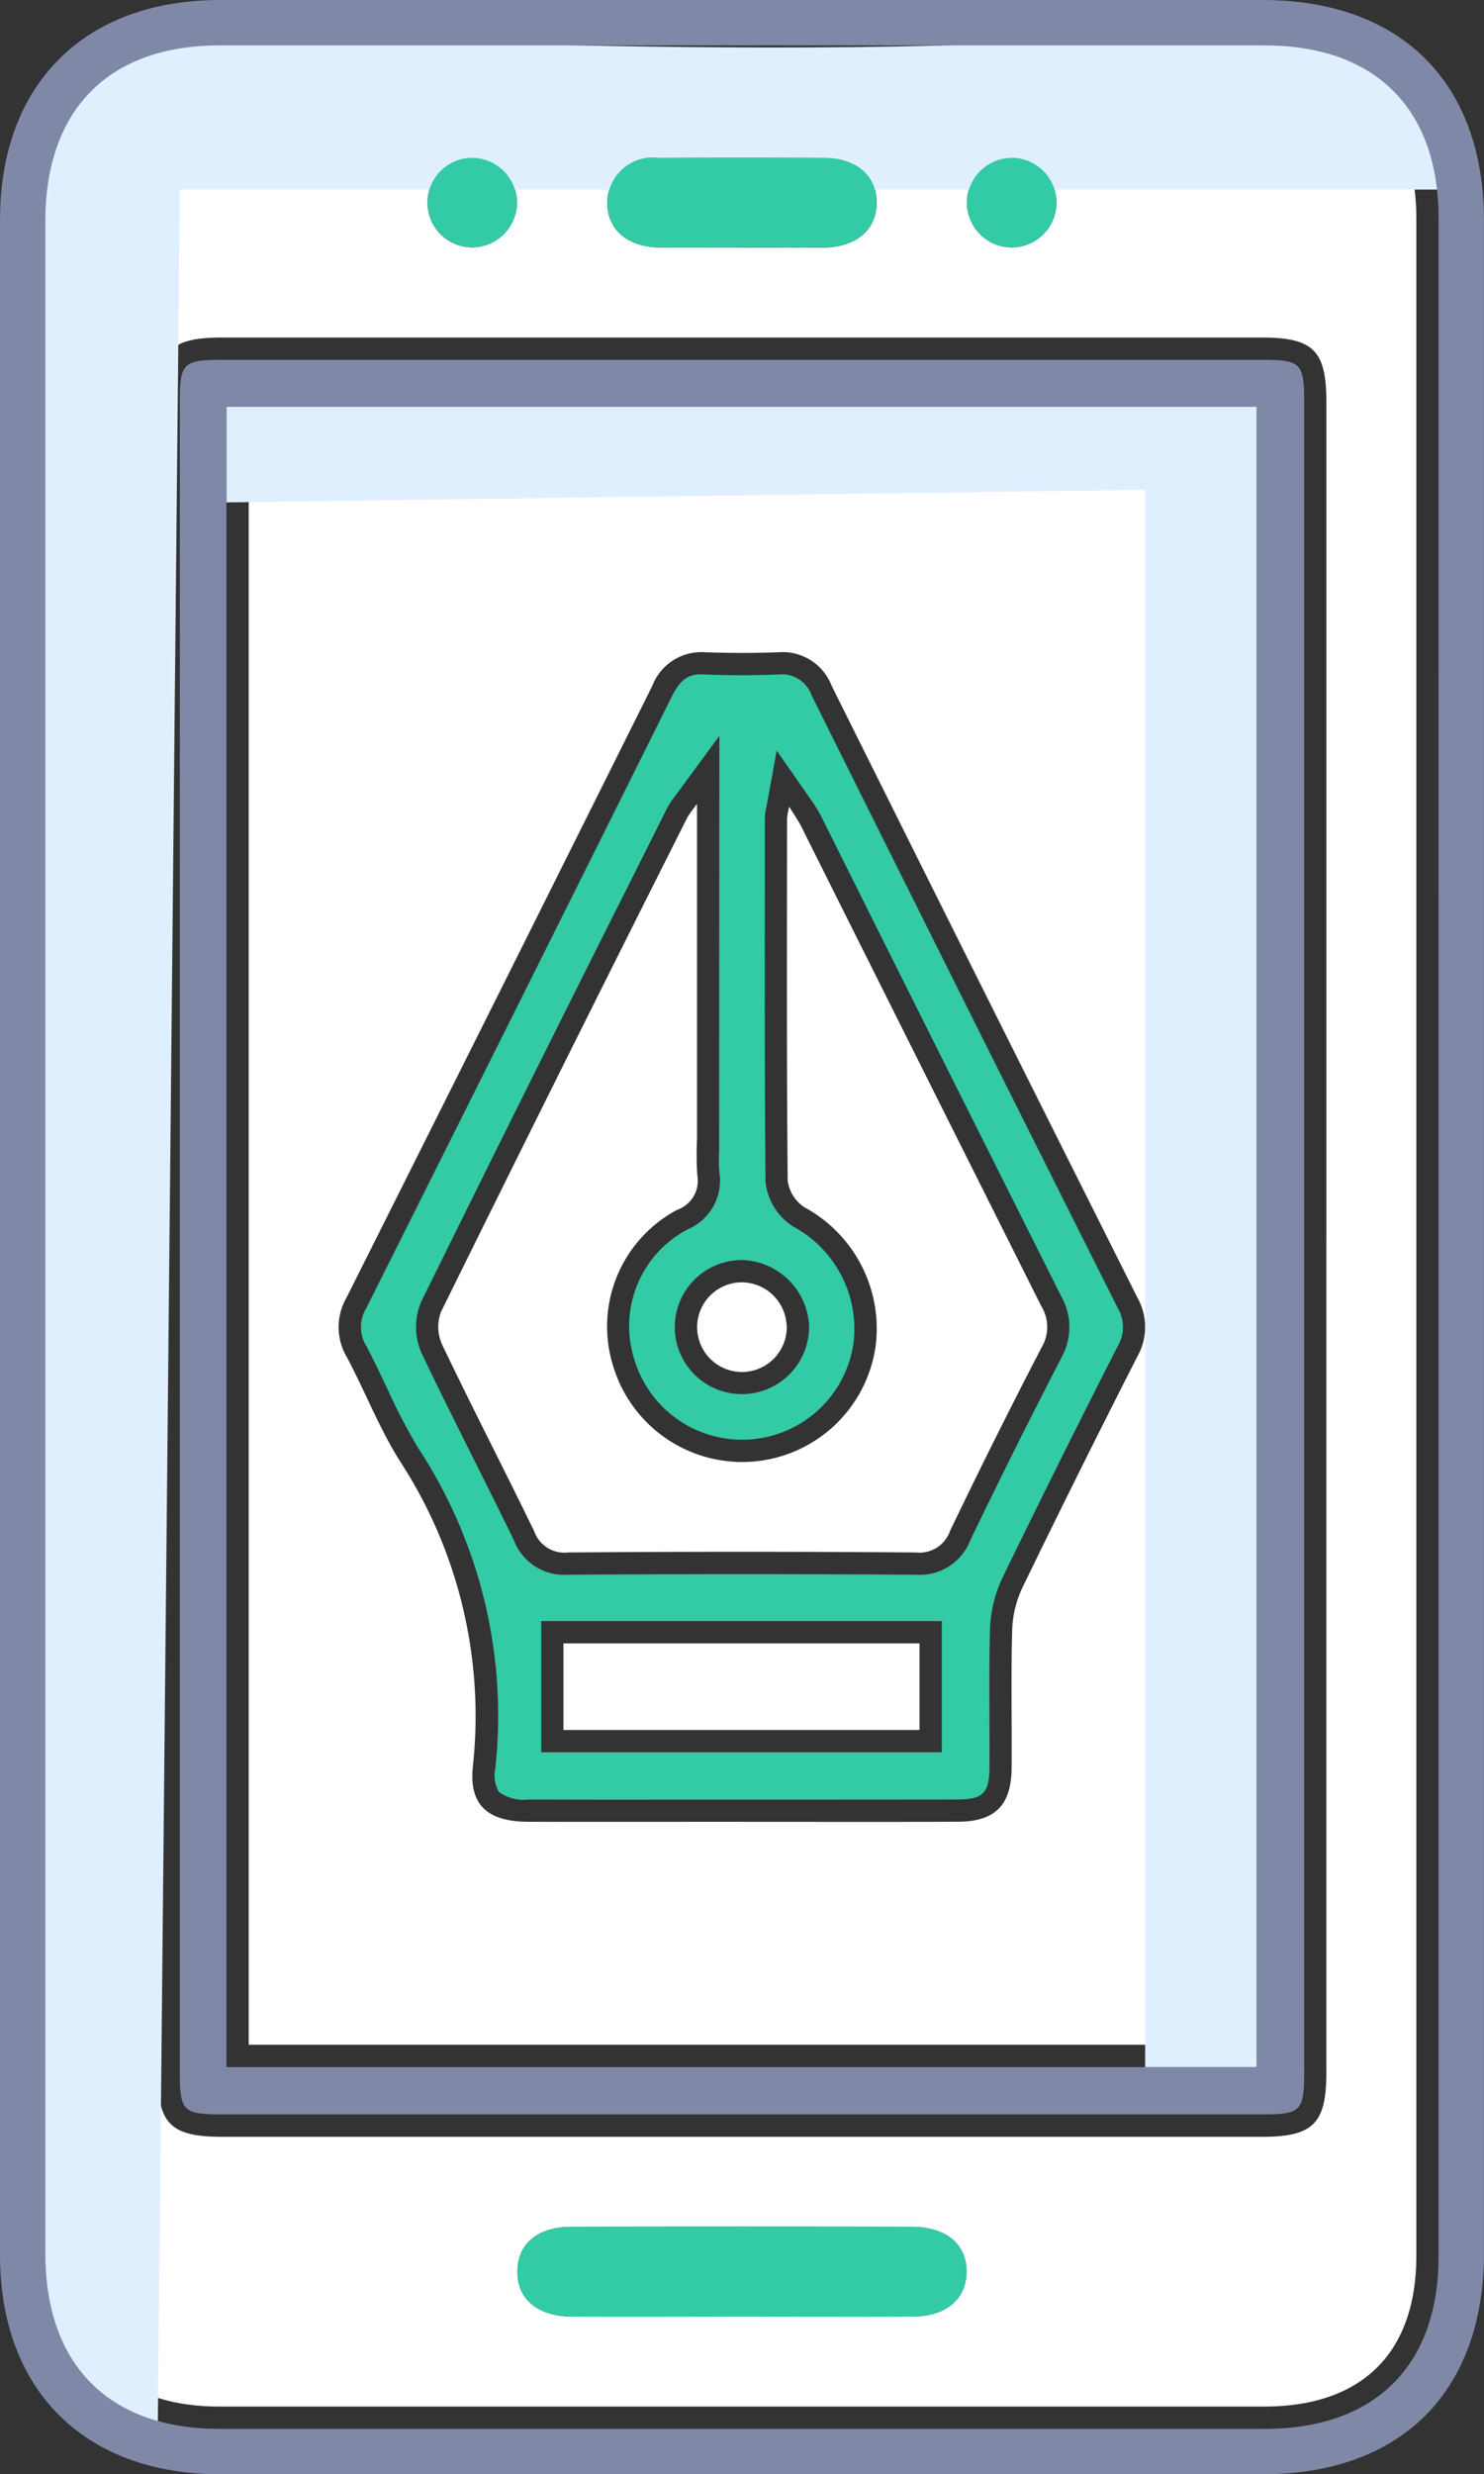
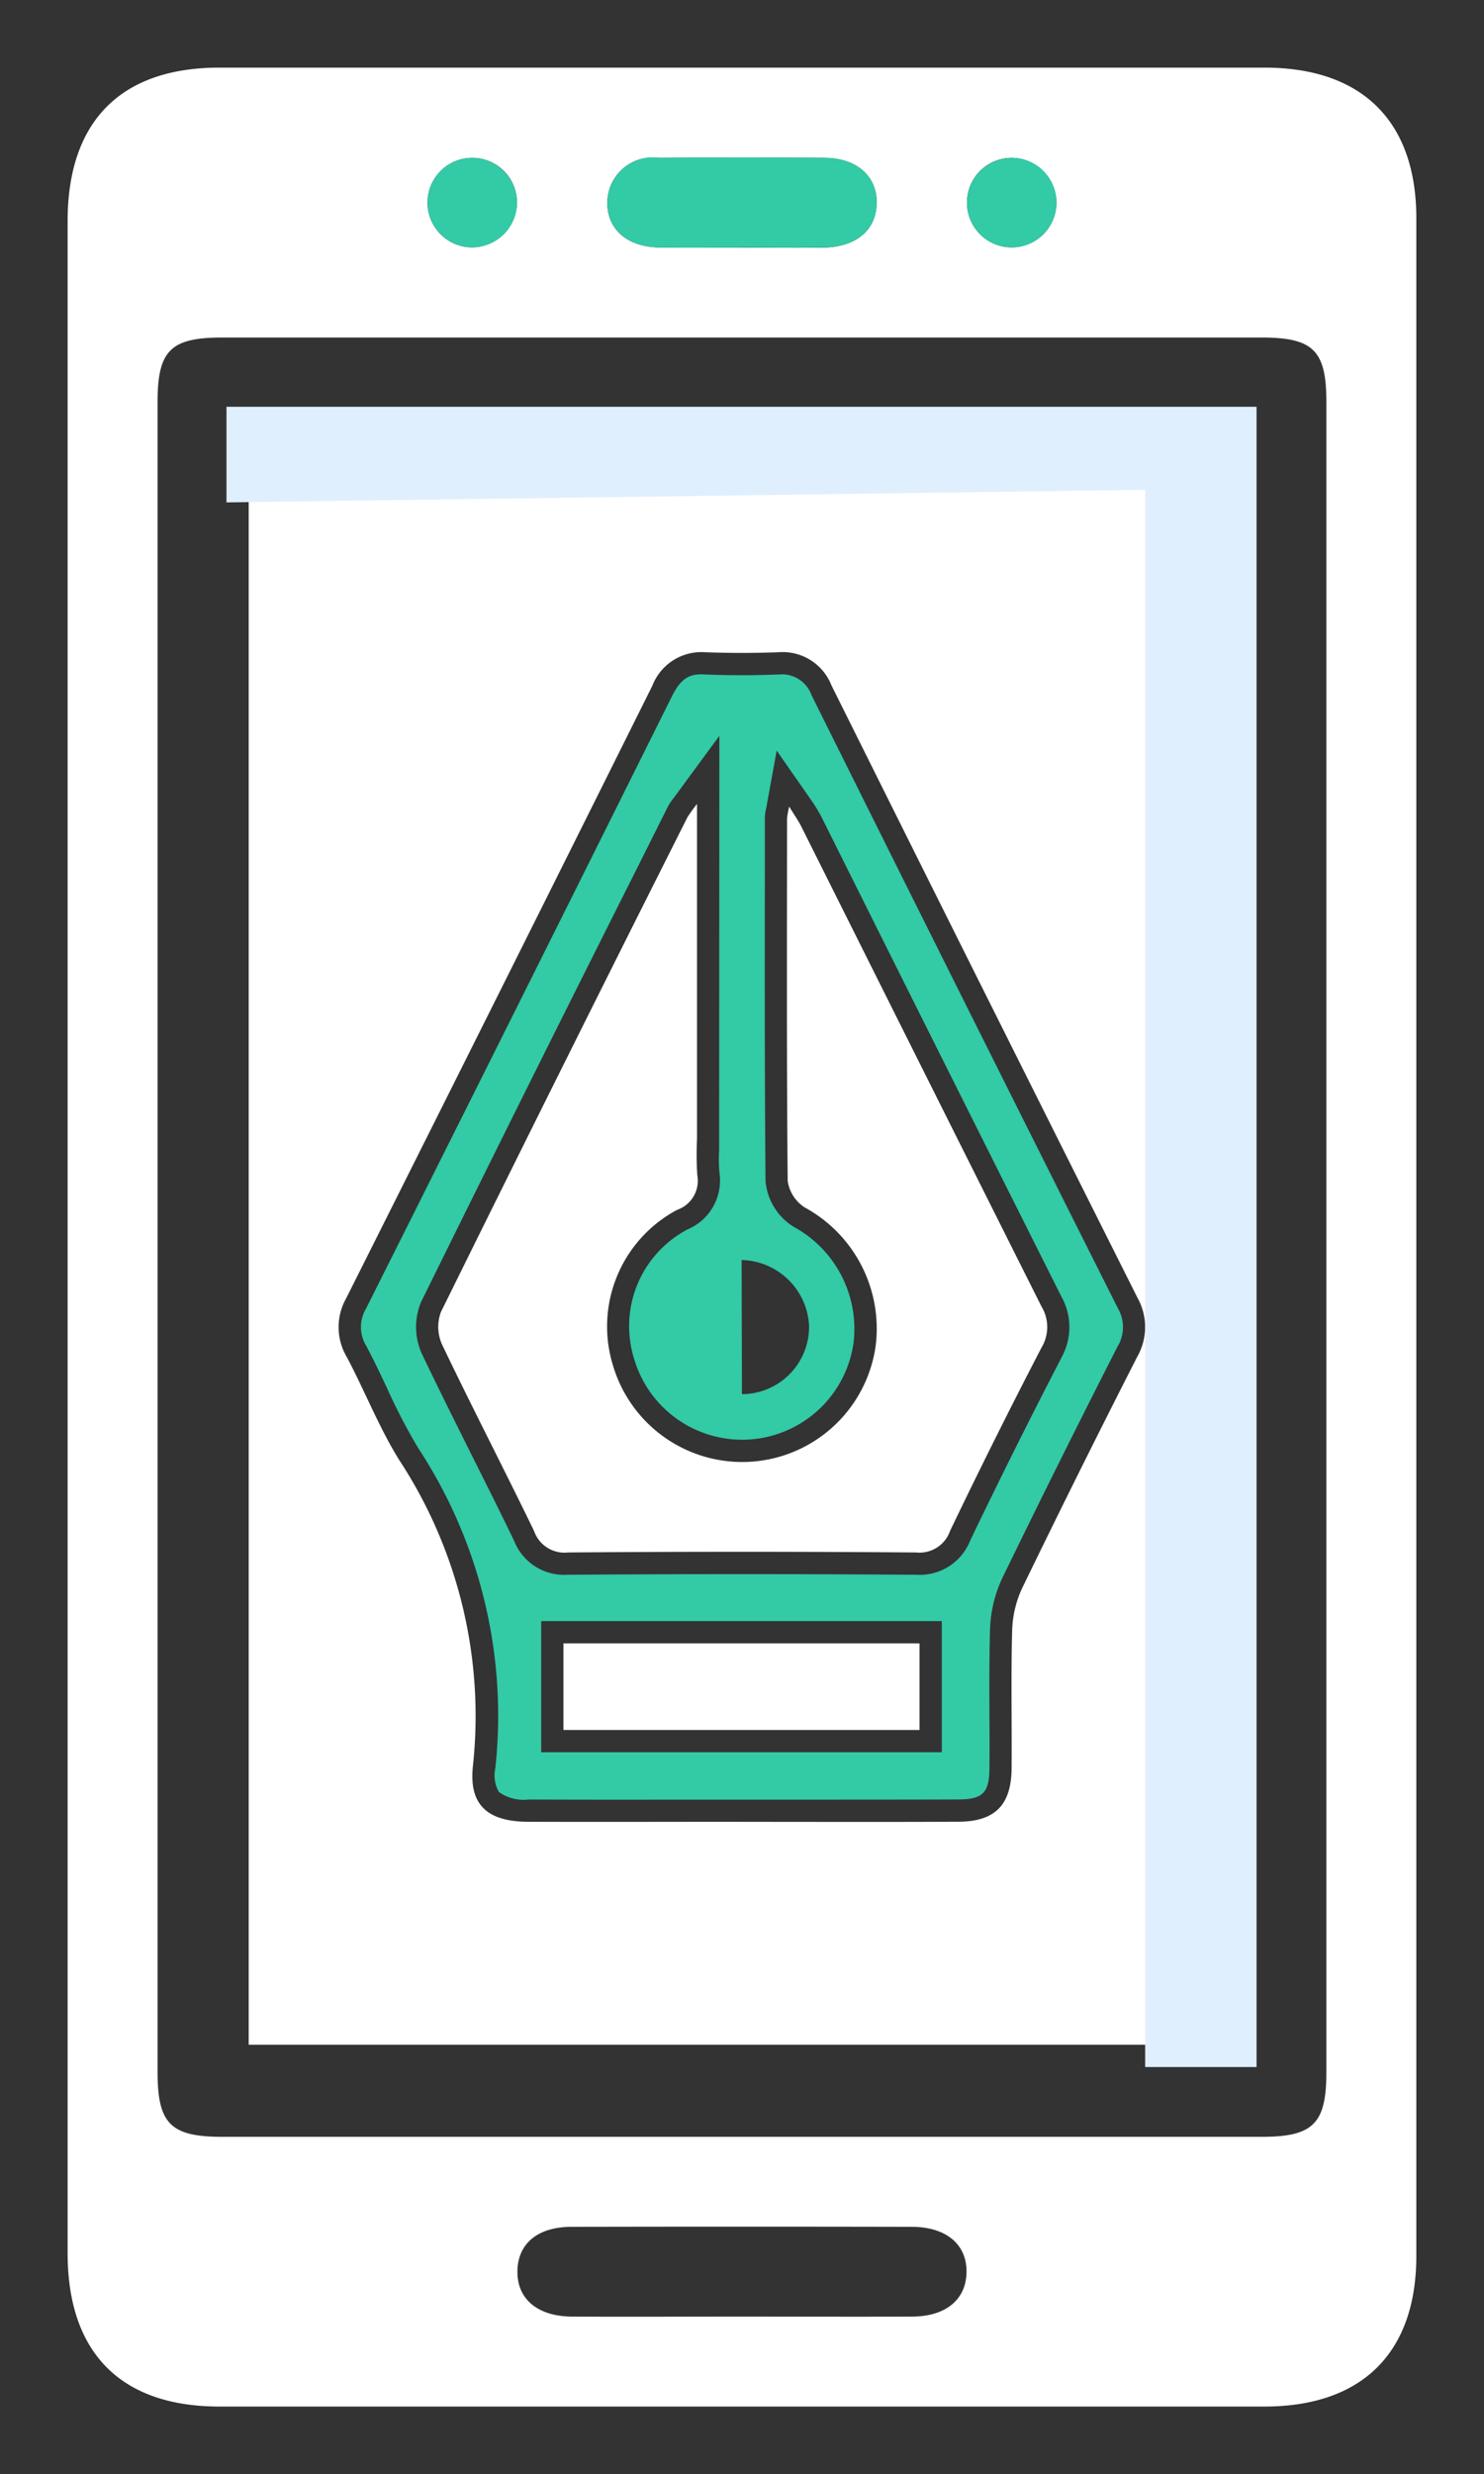
<svg xmlns="http://www.w3.org/2000/svg" width="68.689" height="114.448" viewBox="0 0 68.689 114.448">
  <rect x="0" y="0" width="68.689" height="114.448" fill="#333333" stroke="none" />
  <defs>
    <clipPath id="clip-path">
      <rect id="Rectangle_15721" data-name="Rectangle 15721" width="68.689" height="114.448" fill="none" />
    </clipPath>
  </defs>
  <g id="Group_41587" data-name="Group 41587" transform="translate(0 0)">
    <g id="Group_41586" data-name="Group 41586" transform="translate(0 0)" clip-path="url(#clip-path)">
      <path id="Path_44394" data-name="Path 44394" d="M1.139,55.168V8.237c0-4.614,2.459-7.1,7.026-7.1H56.537c4.52,0,7.026,2.481,7.029,6.963v94.256c0,4.482-2.509,6.966-7.026,6.969H8.168c-4.57,0-7.029-2.487-7.029-7.1V55.168m58.264.063q0-19.307,0-38.619c0-2.385-.6-2.99-2.992-2.99H8.292c-2.391,0-2.99.6-2.99,2.99V93.848c0,2.391.6,3,2.99,3H56.41c2.385,0,2.992-.607,2.992-2.992q0-19.311,0-38.619M32.3,105.164c2.643,0,5.29.011,7.933,0,1.547-.008,2.481-.778,2.512-2.028.033-1.3-.929-2.124-2.542-2.124q-7.865-.017-15.735,0c-1.558,0-2.479.764-2.509,2.022-.033,1.305.923,2.124,2.539,2.13,2.6.014,5.2,0,7.8,0m.016-95.7c1.259,0,2.514.008,3.773,0,1.539-.019,2.473-.794,2.5-2.047s-.918-2.1-2.429-2.108q-3.837-.025-7.672,0A2.1,2.1,0,0,0,26.12,7.347c-.022,1.264.912,2.088,2.426,2.11,1.259.019,2.514,0,3.77.005M21.938,7.44a2.071,2.071,0,1,0-2.132,2.011A2.1,2.1,0,0,0,21.938,7.44M44.822,5.31a2.071,2.071,0,1,0,2.086,2.055A2.083,2.083,0,0,0,44.822,5.31" transform="translate(1.991 1.991)" fill="#fff" />
-       <path id="Path_44395" data-name="Path 44395" d="M7.851,7.916h58.94S68.9-.916,53.112.681,6.016.488,6.016.488-1.412,2.786.624,13.835.27,104.868.27,104.868s1.7,7.5,6.551,7.631Z" transform="translate(0.472 0.853)" fill="#e0effe" />
-       <path id="Path_44396" data-name="Path 44396" d="M58.421,0H10.178C3.9,0,0,3.9,0,10.17V104.3c0,6.26,3.908,10.148,10.2,10.148H58.443c6.414,0,10.244-3.828,10.244-10.236l0-46.934,0-47.066C68.687,3.82,64.848,0,58.421,0m8.167,104.349c0,5.084-2.94,8-8.06,8H10.159c-5.119,0-8.06-2.962-8.06-8.126V10.228C2.1,5.064,5.037,2.1,10.156,2.1H58.525c5.122,0,8.06,2.916,8.062,7.994Z" transform="translate(0 0)" fill="#8088a8" />
-       <path id="Path_44397" data-name="Path 44397" d="M53.107,87.216c1.816,0,1.965-.146,1.965-1.962V8.019c0-1.816-.148-1.962-1.962-1.962H4.991c-1.814,0-1.962.146-1.962,1.959V85.254c0,1.816.148,1.962,1.959,1.962ZM5.186,8.228H52.868v76.8H5.186Z" transform="translate(5.294 10.587)" fill="#8088a8" />
-       <path id="Path_44398" data-name="Path 44398" d="M19.06,41.644c-2.6,0-5.2.008-7.8,0-1.619-.008-2.575-.824-2.542-2.13.033-1.259.954-2.022,2.512-2.025q7.869-.012,15.735,0c1.61,0,2.575.827,2.542,2.127-.033,1.25-.967,2.02-2.512,2.028-2.646.011-5.29,0-7.933,0" transform="translate(15.234 65.511)" fill="#33caa6" />
      <path id="Path_44399" data-name="Path 44399" d="M16.428,6.818c-1.256,0-2.514.014-3.77,0-1.517-.022-2.448-.849-2.426-2.113a2.1,2.1,0,0,1,2.363-2.039q3.833-.029,7.669,0c1.514.008,2.451.846,2.429,2.108S21.737,6.8,20.2,6.816c-1.256.014-2.514,0-3.77,0" transform="translate(17.883 4.632)" fill="#33caa6" />
      <path id="Path_44400" data-name="Path 44400" d="M11.343,4.787a2.071,2.071,0,1,1-2.009-2.13,2.091,2.091,0,0,1,2.009,2.13" transform="translate(12.586 4.644)" fill="#33caa6" />
      <path id="Path_44401" data-name="Path 44401" d="M18.343,2.657A2.071,2.071,0,1,1,16.288,4.74a2.089,2.089,0,0,1,2.055-2.083" transform="translate(28.47 4.644)" fill="#33caa6" />
      <path id="Path_44402" data-name="Path 44402" d="M4.189,7.221H49.807V81.959H4.189ZM27.021,71.648c3.339,0,6.677.011,10.013-.005,1.7-.008,2.451-.769,2.468-2.47.016-2.121-.033-4.248.025-6.37a4.954,4.954,0,0,1,.464-1.967q2.609-5.375,5.325-10.7a2.766,2.766,0,0,0,.022-2.709Q38.229,33.27,31.165,19.084a2.429,2.429,0,0,0-2.459-1.536q-1.69.062-3.383,0a2.436,2.436,0,0,0-2.451,1.55Q15.807,33.277,8.7,47.434a2.711,2.711,0,0,0,.027,2.709c.833,1.566,1.484,3.24,2.413,4.743a21.589,21.589,0,0,1,3.429,14.165c-.206,1.838.7,2.589,2.564,2.594,3.295.011,6.589,0,9.884,0" transform="translate(7.322 12.622)" fill="#fff" />
-       <path id="Path_44403" data-name="Path 44403" d="M41.114,40.671Q34,26.508,26.94,12.323a1.455,1.455,0,0,0-1.5-.967c-1.149.047-2.305.047-3.46,0-.646-.038-1.066.137-1.492.984Q13.427,26.515,6.32,40.679a1.675,1.675,0,0,0,.019,1.759c.332.632.638,1.272.943,1.918a27.533,27.533,0,0,0,1.437,2.767A22.548,22.548,0,0,1,12.3,61.948a1.548,1.548,0,0,0,.165,1.1,1.964,1.964,0,0,0,1.374.349q3.454.012,6.916.005l2.965,0,2.907,0c2.369,0,4.735,0,7.1-.008,1.135-.005,1.434-.3,1.443-1.445.008-.822.005-1.641,0-2.462-.006-1.311-.008-2.622.027-3.93a6,6,0,0,1,.563-2.391q2.617-5.383,5.336-10.714a1.739,1.739,0,0,0,.019-1.781M32.966,61.211H14.423V55.144H32.966ZM38.5,42.965q-2.176,4.2-4.221,8.453A2.5,2.5,0,0,1,31.809,53h-.036q-8.042-.058-16.1,0h-.036a2.485,2.485,0,0,1-2.47-1.575c-.643-1.33-1.305-2.652-1.968-3.973-.769-1.544-1.542-3.086-2.286-4.644a3,3,0,0,1-.052-2.421q4.876-9.892,9.838-19.746l1.577-3.149a2.532,2.532,0,0,1,.283-.426l2.11-2.869-.011,19.2a6.53,6.53,0,0,0,.016,1.011A2.451,2.451,0,0,1,21.2,37.024a5.057,5.057,0,0,0-2.47,6.007,5.209,5.209,0,0,0,10.151-.761A5.379,5.379,0,0,0,26.1,36.9a2.77,2.77,0,0,1-1.294-2.11c-.041-4.817-.036-9.64-.03-14.462l0-2.314a2.011,2.011,0,0,1,.063-.478l.484-2.657,1.687,2.418a7.578,7.578,0,0,1,.39.659l2.885,5.779q4.1,8.2,8.211,16.389a2.89,2.89,0,0,1,0,2.844M23.7,38.442a3.2,3.2,0,0,1,3.122,3.034,3.117,3.117,0,0,1-2.987,3.168c-.041,0-.08,0-.121,0a3.1,3.1,0,0,1-.014-6.2" transform="translate(10.627 19.841)" fill="#33caa6" />
+       <path id="Path_44403" data-name="Path 44403" d="M41.114,40.671Q34,26.508,26.94,12.323a1.455,1.455,0,0,0-1.5-.967c-1.149.047-2.305.047-3.46,0-.646-.038-1.066.137-1.492.984Q13.427,26.515,6.32,40.679a1.675,1.675,0,0,0,.019,1.759c.332.632.638,1.272.943,1.918a27.533,27.533,0,0,0,1.437,2.767A22.548,22.548,0,0,1,12.3,61.948a1.548,1.548,0,0,0,.165,1.1,1.964,1.964,0,0,0,1.374.349q3.454.012,6.916.005l2.965,0,2.907,0c2.369,0,4.735,0,7.1-.008,1.135-.005,1.434-.3,1.443-1.445.008-.822.005-1.641,0-2.462-.006-1.311-.008-2.622.027-3.93a6,6,0,0,1,.563-2.391q2.617-5.383,5.336-10.714a1.739,1.739,0,0,0,.019-1.781M32.966,61.211H14.423V55.144H32.966ZM38.5,42.965q-2.176,4.2-4.221,8.453A2.5,2.5,0,0,1,31.809,53h-.036q-8.042-.058-16.1,0h-.036a2.485,2.485,0,0,1-2.47-1.575c-.643-1.33-1.305-2.652-1.968-3.973-.769-1.544-1.542-3.086-2.286-4.644a3,3,0,0,1-.052-2.421q4.876-9.892,9.838-19.746l1.577-3.149a2.532,2.532,0,0,1,.283-.426l2.11-2.869-.011,19.2a6.53,6.53,0,0,0,.016,1.011A2.451,2.451,0,0,1,21.2,37.024a5.057,5.057,0,0,0-2.47,6.007,5.209,5.209,0,0,0,10.151-.761A5.379,5.379,0,0,0,26.1,36.9a2.77,2.77,0,0,1-1.294-2.11c-.041-4.817-.036-9.64-.03-14.462l0-2.314a2.011,2.011,0,0,1,.063-.478l.484-2.657,1.687,2.418a7.578,7.578,0,0,1,.39.659l2.885,5.779q4.1,8.2,8.211,16.389a2.89,2.89,0,0,1,0,2.844M23.7,38.442a3.2,3.2,0,0,1,3.122,3.034,3.117,3.117,0,0,1-2.987,3.168c-.041,0-.08,0-.121,0" transform="translate(10.627 19.841)" fill="#33caa6" />
      <path id="Path_44404" data-name="Path 44404" d="M19.362,13.531v15.5a14.434,14.434,0,0,0,.014,1.69,1.423,1.423,0,0,1-.937,1.591,6.109,6.109,0,0,0-2.965,7.205,6.238,6.238,0,0,0,12.154-.9A6.381,6.381,0,0,0,24.347,32.2a1.761,1.761,0,0,1-.789-1.228c-.052-5.589-.033-11.178-.03-16.768a4.315,4.315,0,0,1,.1-.544c.247.4.434.665.574.948q5.544,11.088,11.1,22.167a1.837,1.837,0,0,1,.005,1.907q-2.18,4.2-4.232,8.477a1.493,1.493,0,0,1-1.566,1q-8.058-.062-16.119,0a1.486,1.486,0,0,1-1.569-.989c-1.4-2.883-2.872-5.727-4.254-8.615a1.983,1.983,0,0,1-.058-1.522q5.659-11.467,11.412-22.887a6.76,6.76,0,0,1,.442-.61" transform="translate(12.901 23.651)" fill="#fff" />
      <rect id="Rectangle_15720" data-name="Rectangle 15720" width="16.482" height="4.006" transform="translate(26.08 76.015)" fill="#fff" />
-       <path id="Path_44405" data-name="Path 44405" d="M15.89,23.613A2.074,2.074,0,1,1,13.8,21.585a2.095,2.095,0,0,1,2.086,2.028" transform="translate(20.526 37.729)" fill="#fff" />
      <path id="Path_44406" data-name="Path 44406" d="M46.338,83.643h5.155V6.847H3.815v4.424l42.524-.583" transform="translate(6.668 11.968)" fill="#e0effe" />
    </g>
  </g>
</svg>